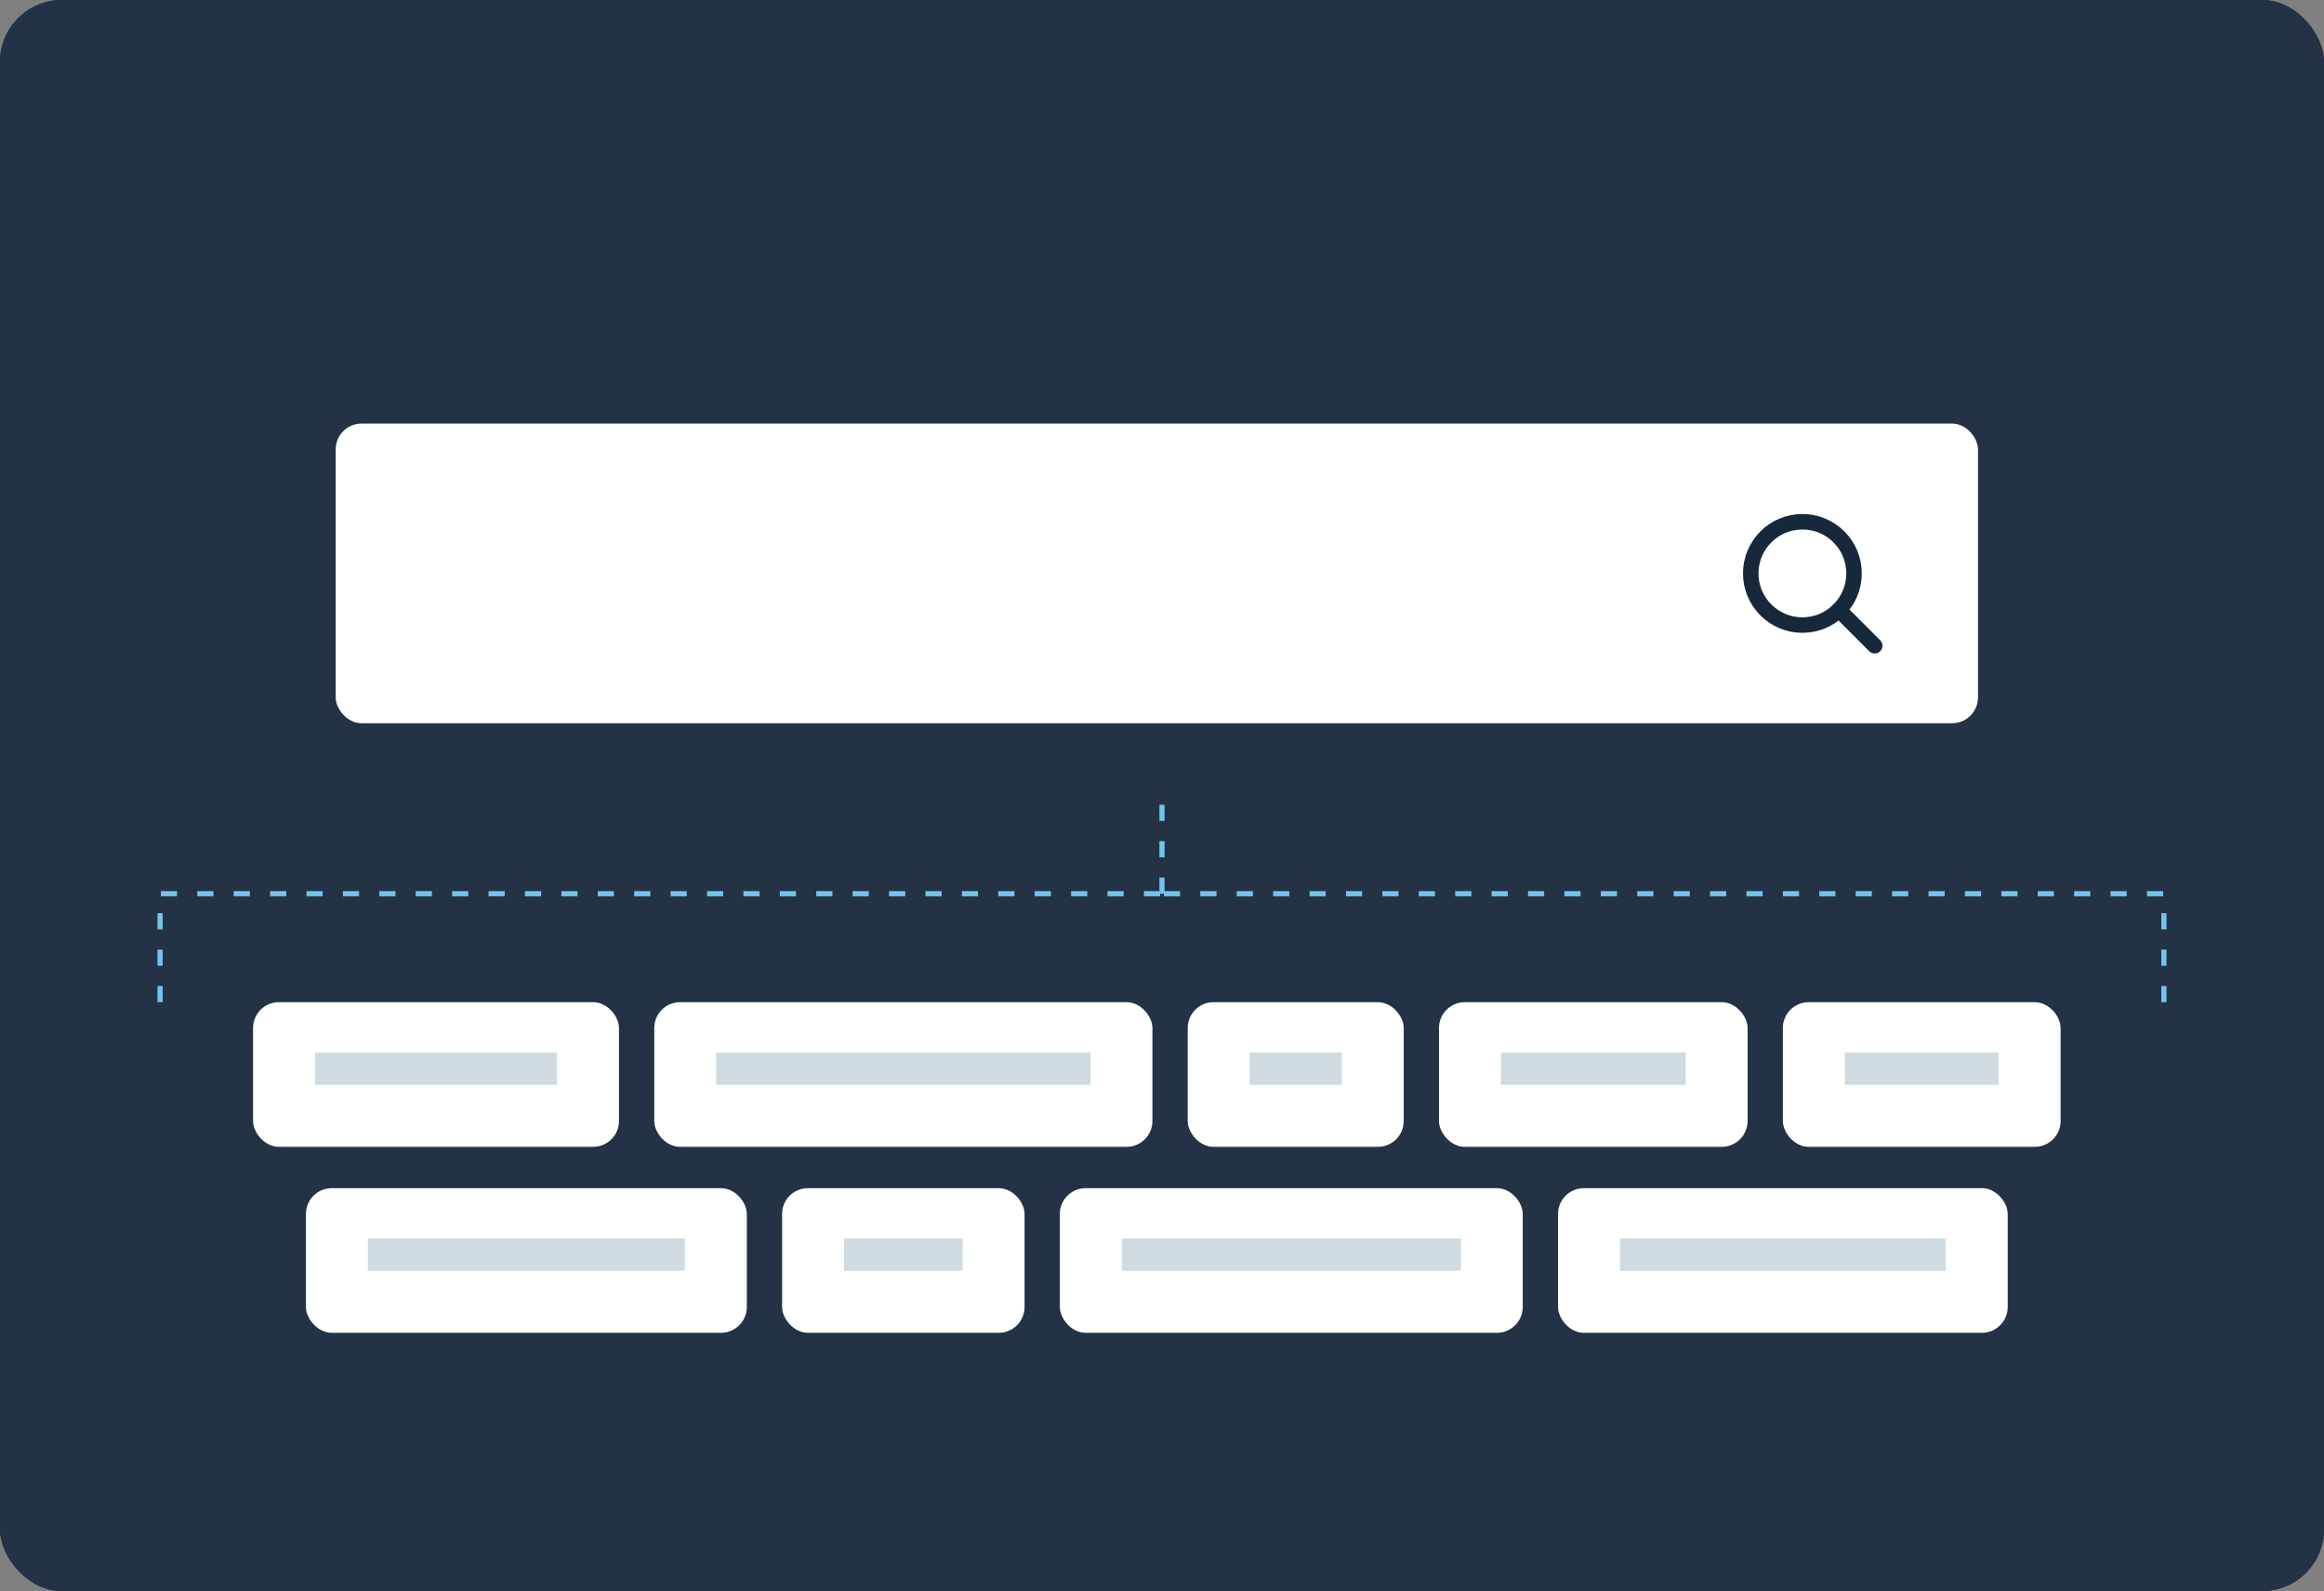
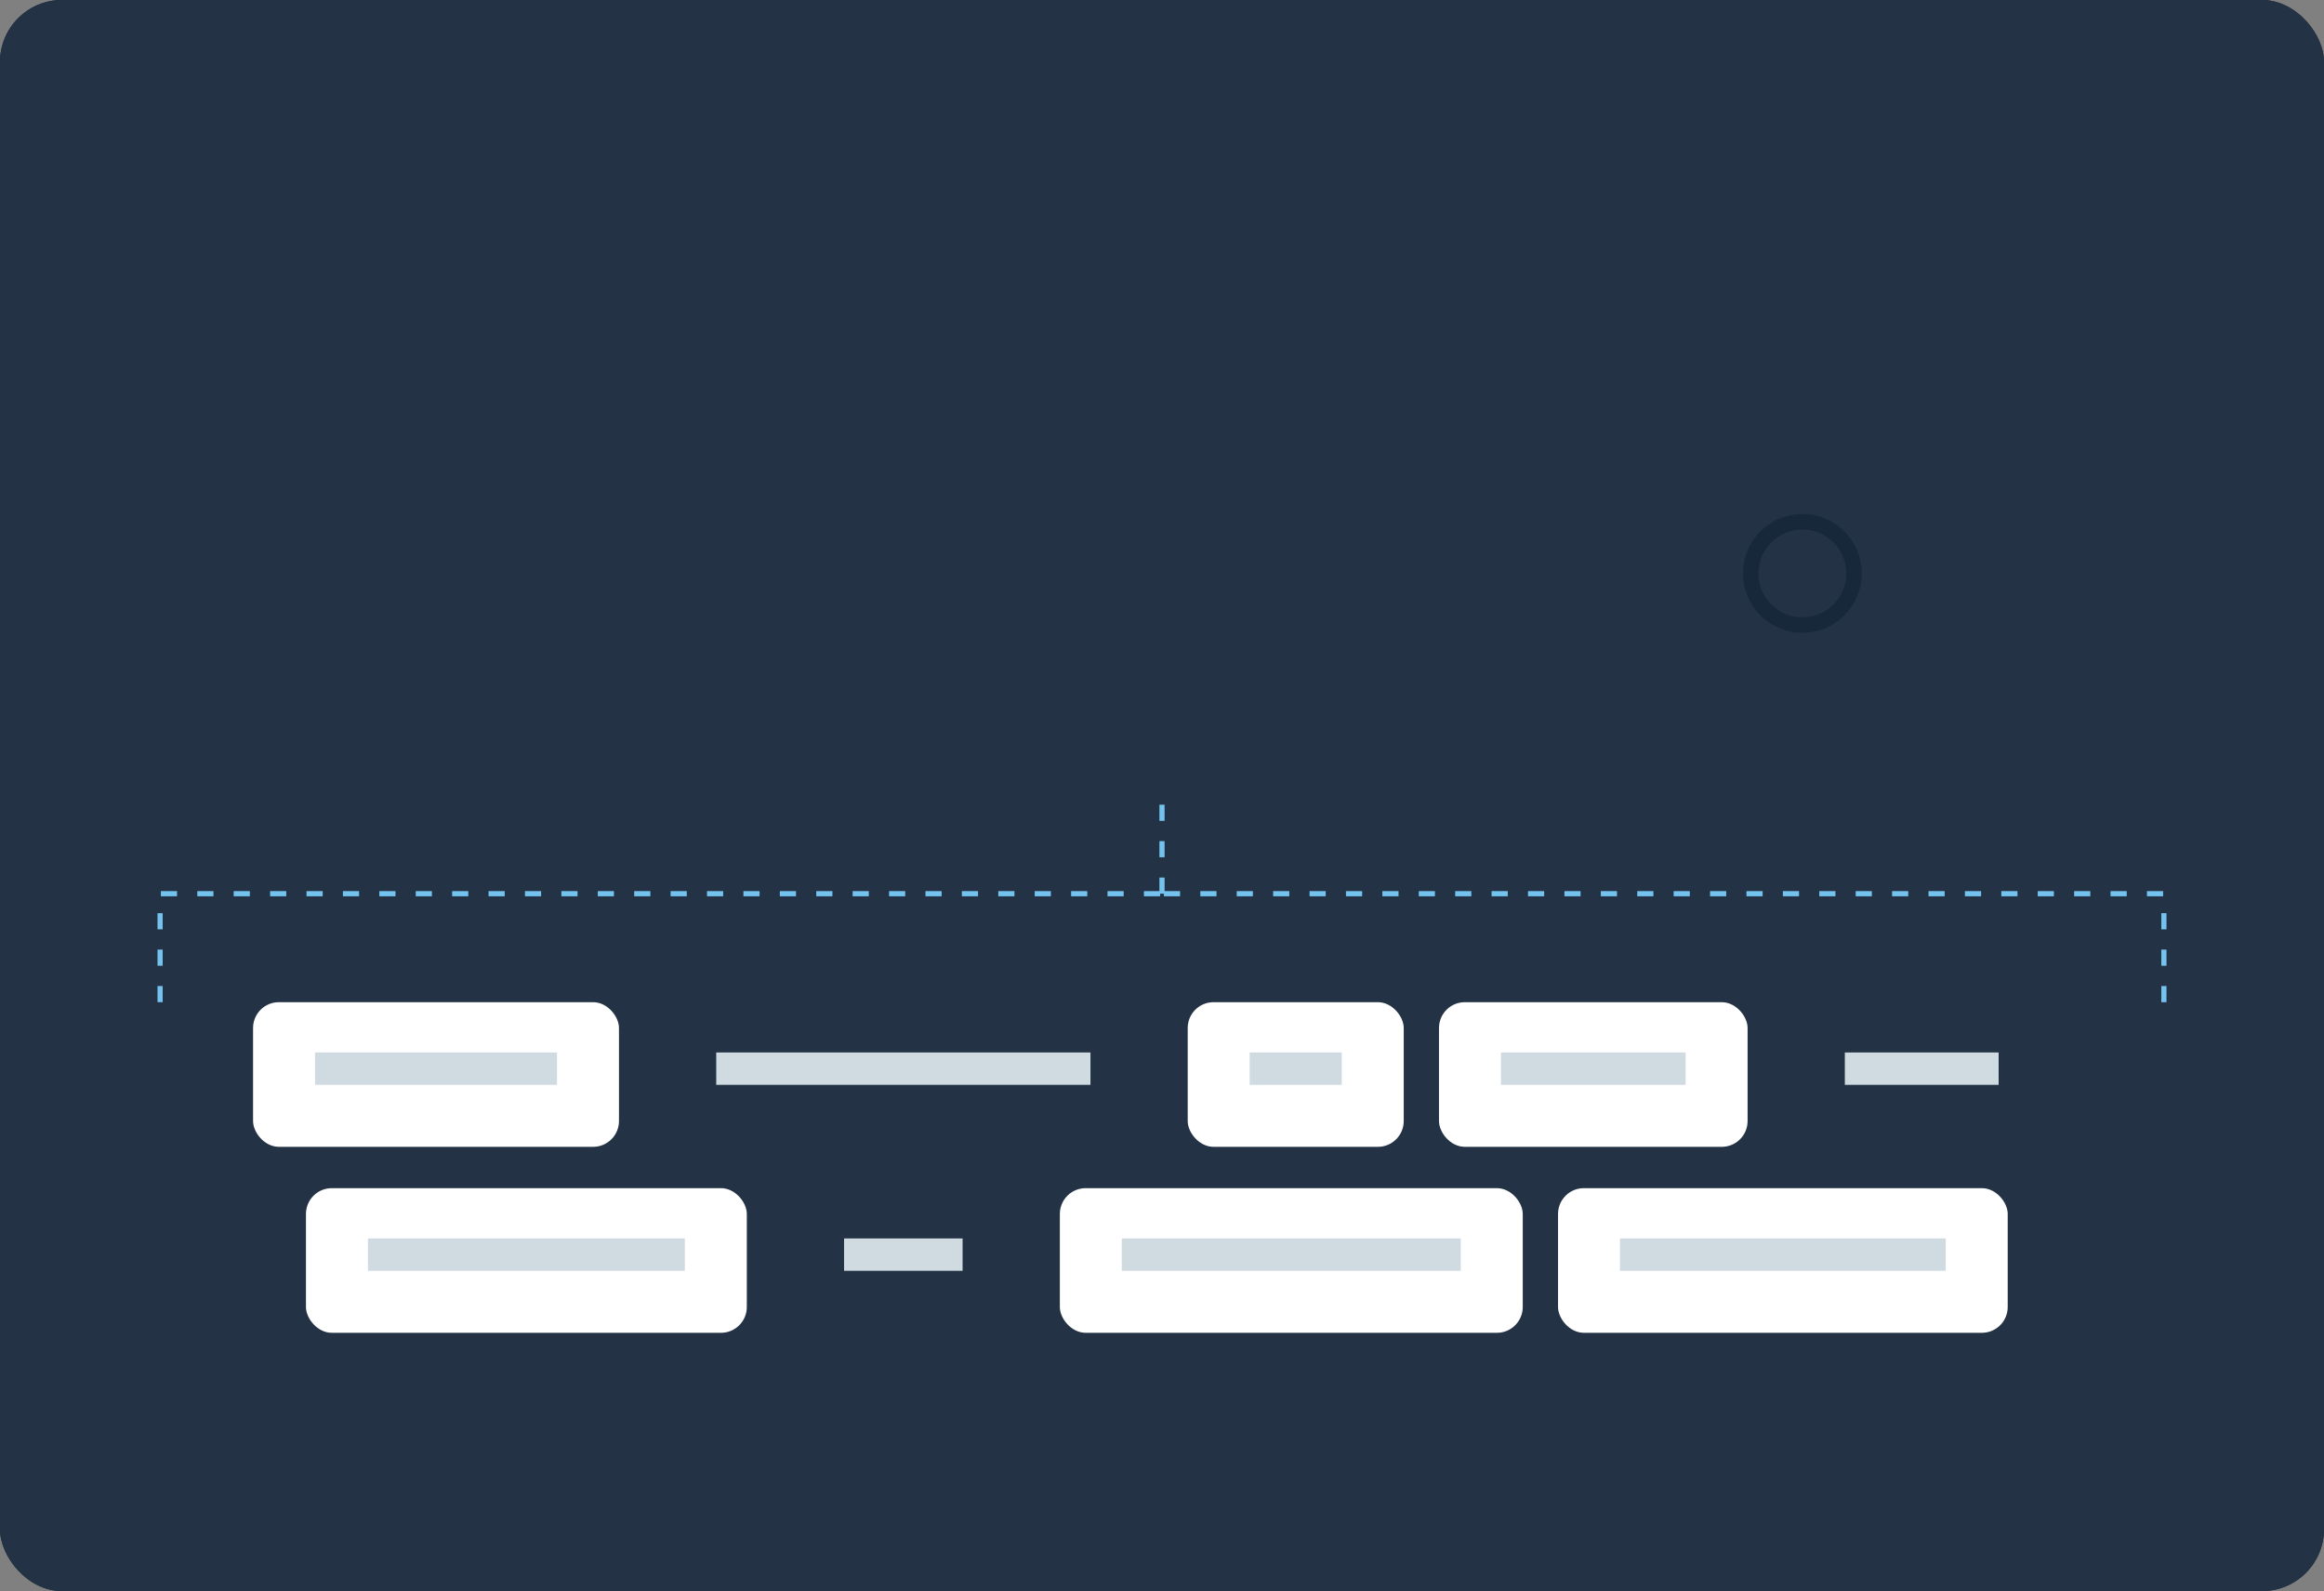
<svg xmlns="http://www.w3.org/2000/svg" width="450" height="308" viewBox="0 0 450 308" fill="none">
  <rect x="0" y="0" width="450" height="308" fill="#808080" stroke="none" />
  <rect width="450" height="308" rx="12" fill="#121F2E" />
  <rect width="450" height="308" rx="12" fill="#233345" />
-   <rect x="65" y="82" width="318" height="58" rx="5" fill="white" />
  <g clip-path="url(#clip0_10230_21088)">
    <path d="M349 121C354.523 121 359 116.523 359 111C359 105.477 354.523 101 349 101C343.477 101 339 105.477 339 111C339 116.523 343.477 121 349 121Z" stroke="#17283A" stroke-width="3" stroke-linecap="round" stroke-linejoin="round" />
-     <path d="M356.07 118.071L362.999 125" stroke="#17283A" stroke-width="3" stroke-linecap="round" stroke-linejoin="round" />
  </g>
  <rect x="49" y="194" width="70.854" height="28" rx="5" fill="white" />
  <line x1="61" y1="206.867" x2="107.854" y2="206.867" stroke="#CFDAE1" stroke-width="6.267" />
  <rect x="59.242" y="230" width="85.366" height="28" rx="5" fill="white" />
  <line x1="71.242" y1="242.867" x2="132.608" y2="242.867" stroke="#CFDAE1" stroke-width="6.267" />
-   <rect x="151.438" y="230" width="46.951" height="28" rx="5" fill="white" />
  <line x1="163.438" y1="242.867" x2="186.389" y2="242.867" stroke="#CFDAE1" stroke-width="6.267" />
  <rect x="205.219" y="230" width="89.634" height="28" rx="5" fill="white" />
  <line x1="217.219" y1="242.867" x2="282.853" y2="242.867" stroke="#CFDAE1" stroke-width="6.267" />
  <rect x="301.684" y="230" width="87.073" height="28" rx="5" fill="white" />
  <line x1="313.684" y1="242.867" x2="376.757" y2="242.867" stroke="#CFDAE1" stroke-width="6.267" />
-   <rect x="126.684" y="194" width="96.463" height="28" rx="5" fill="white" />
  <line x1="138.684" y1="206.867" x2="211.147" y2="206.867" stroke="#CFDAE1" stroke-width="6.267" />
  <rect x="229.977" y="194" width="41.829" height="28" rx="5" fill="white" />
  <line x1="241.977" y1="206.867" x2="259.806" y2="206.867" stroke="#CFDAE1" stroke-width="6.267" />
  <rect x="278.633" y="194" width="59.756" height="28" rx="5" fill="white" />
  <line x1="290.633" y1="206.867" x2="326.389" y2="206.867" stroke="#CFDAE1" stroke-width="6.267" />
-   <rect x="345.219" y="194" width="53.781" height="28" rx="5" fill="white" />
  <line x1="357.219" y1="206.867" x2="386.999" y2="206.867" stroke="#CFDAE1" stroke-width="6.267" />
  <path d="M31 194V173H225M419 194V173H225M225 173V152" stroke="#74C3EF" stroke-dasharray="3.13 3.92" />
  <defs>
    <clipPath id="clip0_10230_21088">
      <rect width="32" height="32" fill="white" transform="translate(335 97)" />
    </clipPath>
  </defs>
</svg>